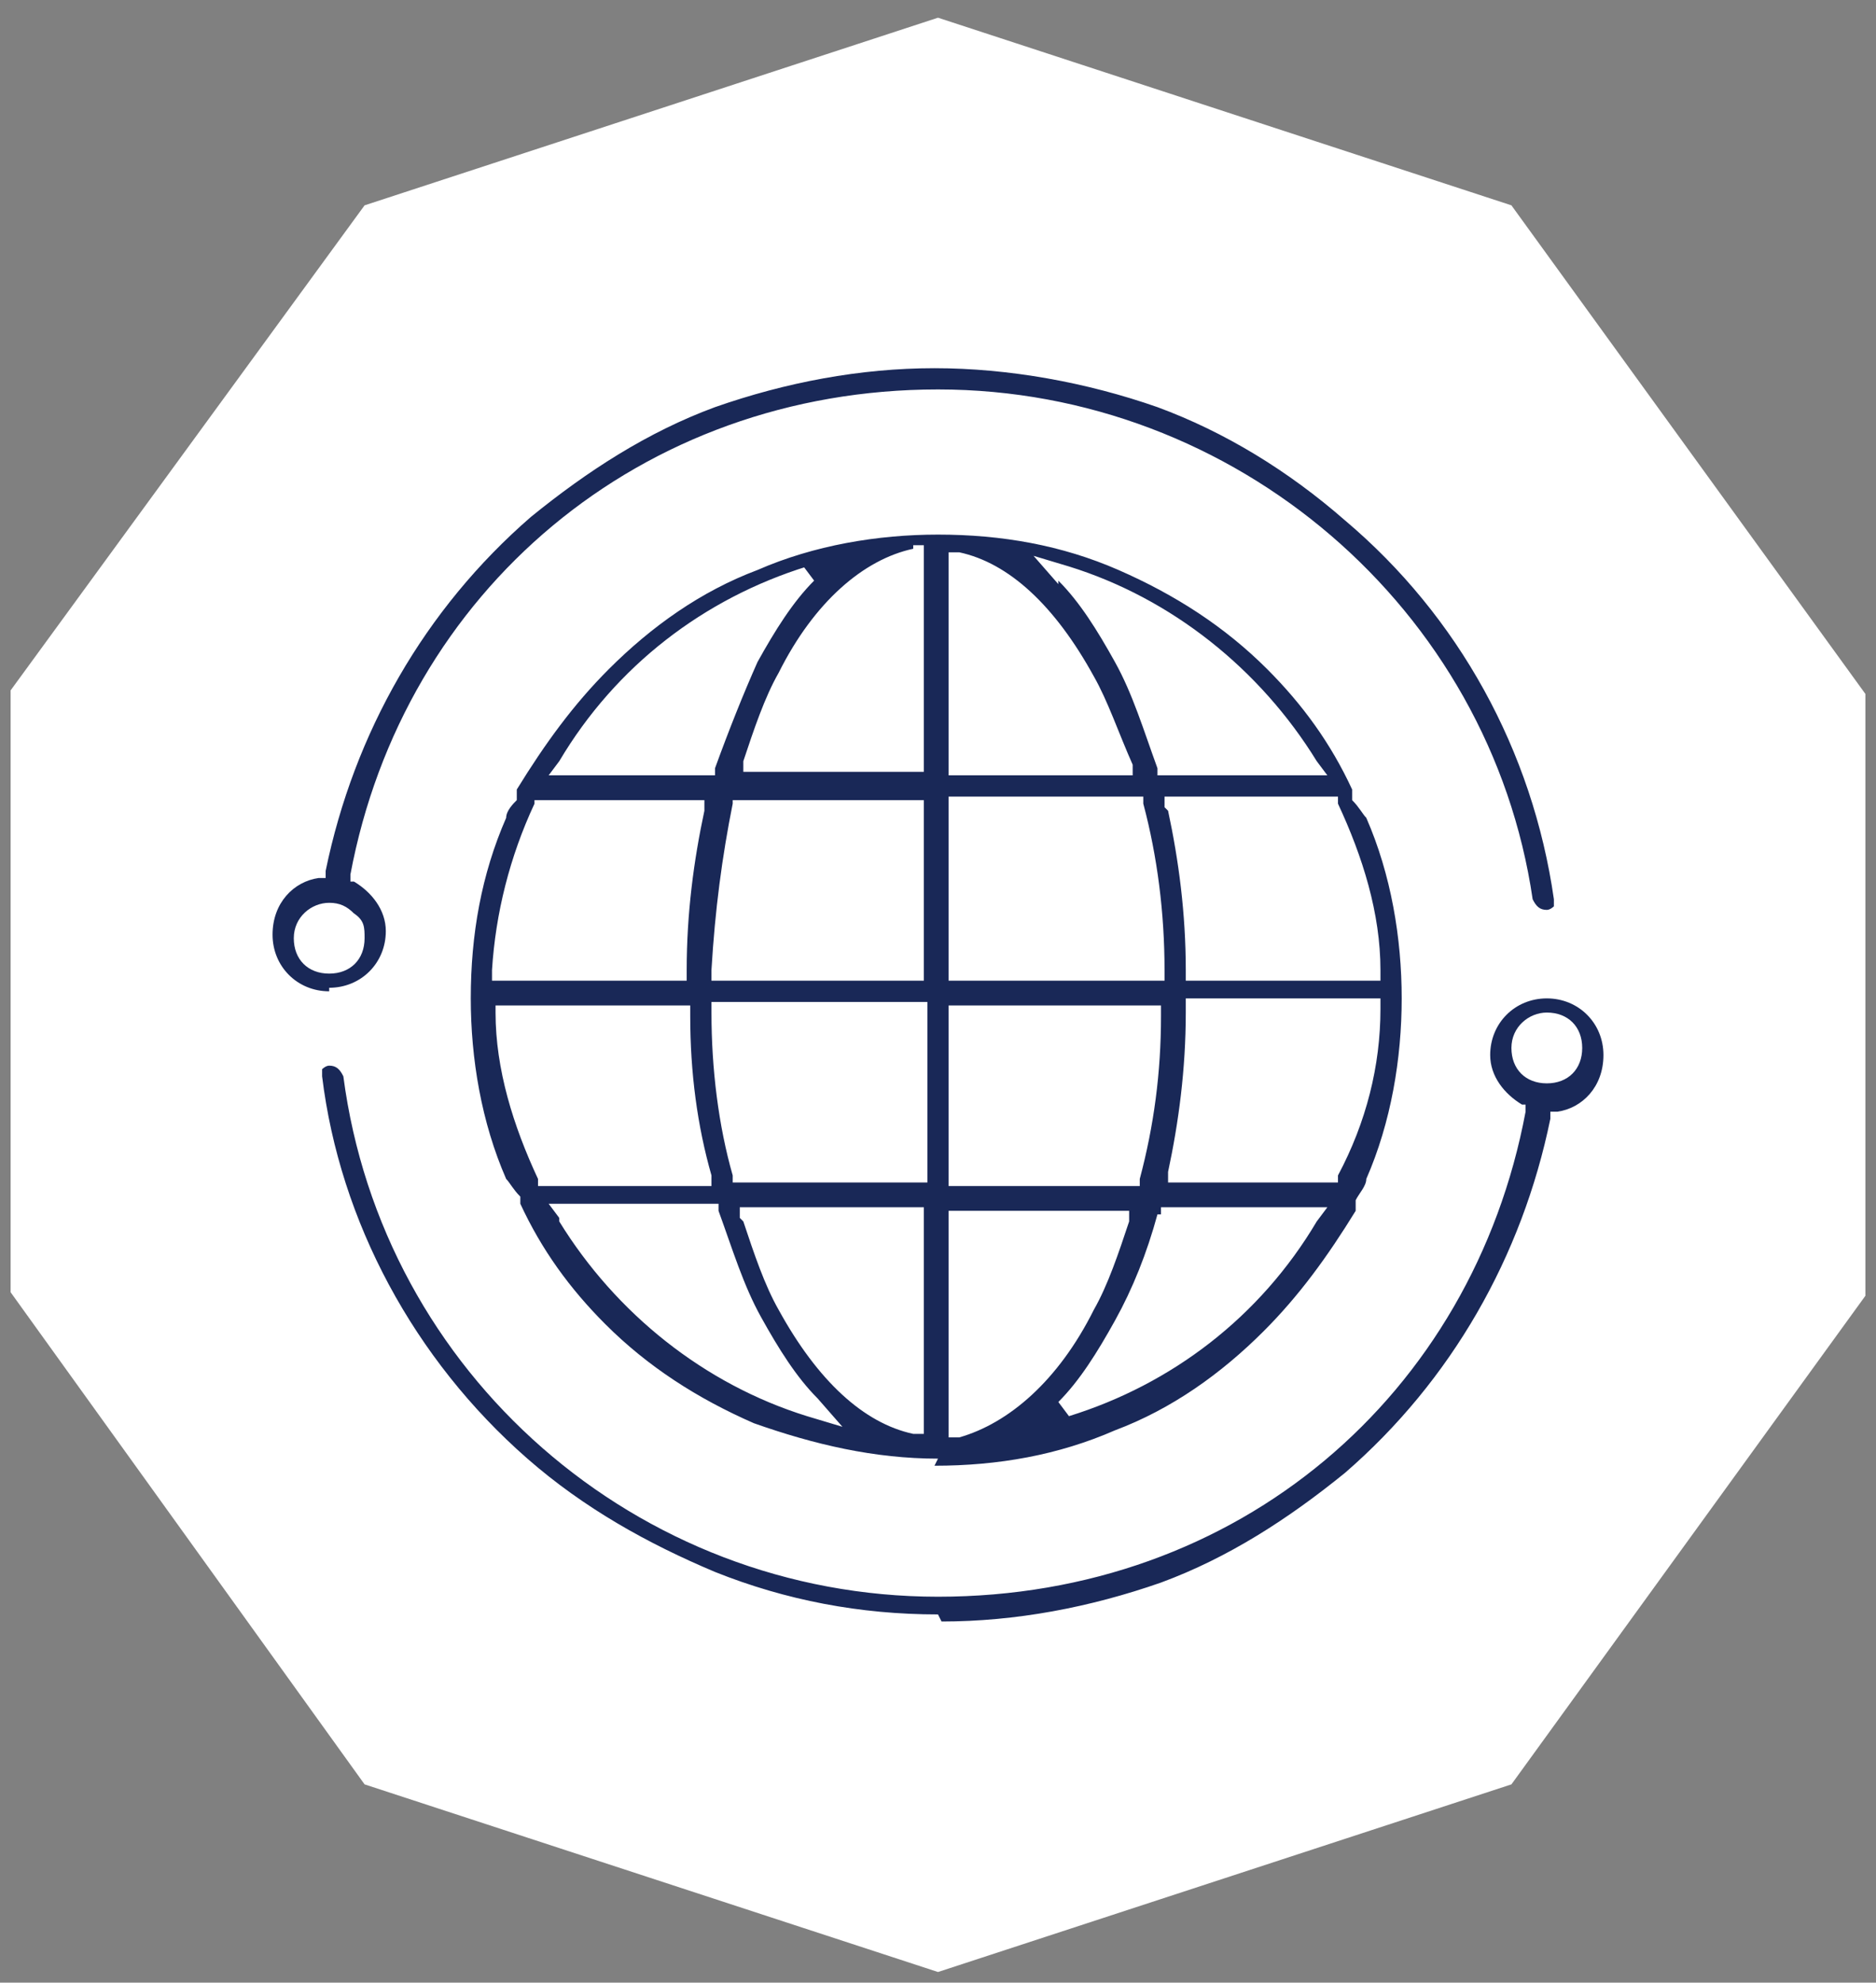
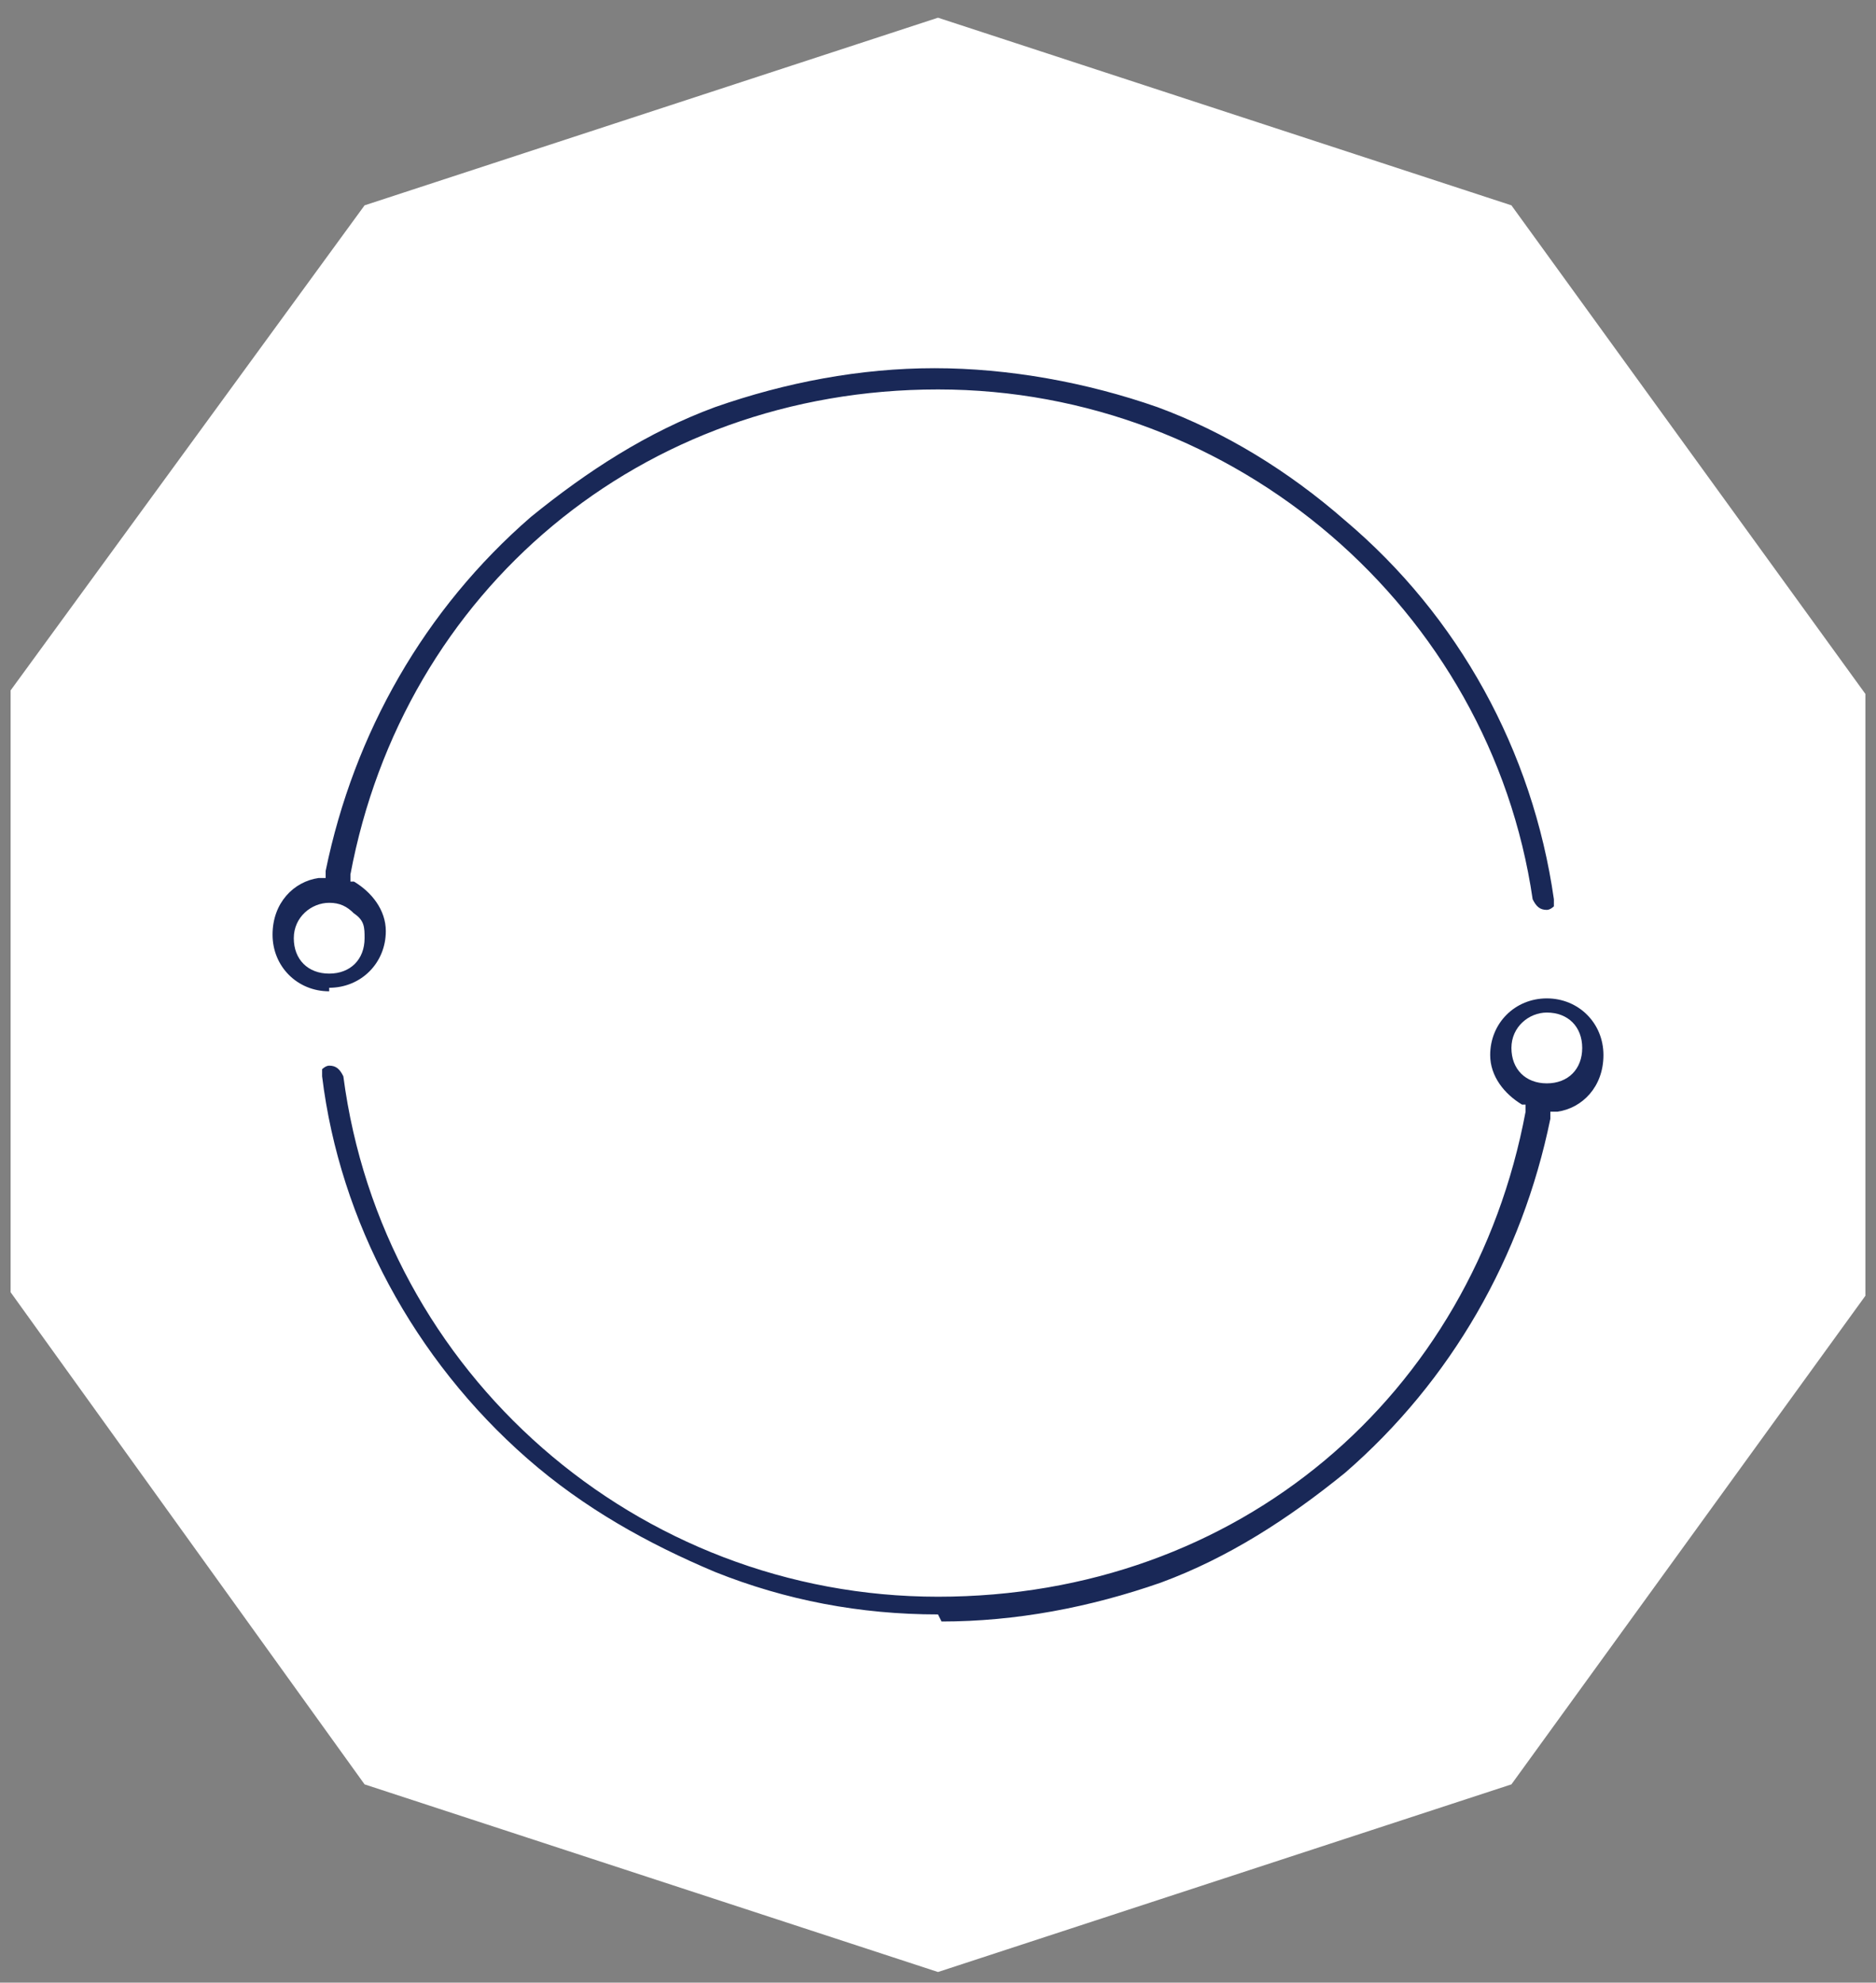
<svg xmlns="http://www.w3.org/2000/svg" id="Layer_1" data-name="Layer 1" version="1.1" viewBox="0 0 53 56">
  <rect x="0" y="0" width="53" height="56" fill="#808080" stroke="none" />
  <defs>
    <style>
      .cls-1 {
        fill: #192857;
      }

      .cls-1, .cls-2 {
        stroke-width: 0px;
      }

      .cls-2 {
        fill: #fff;
      }
    </style>
  </defs>
  <path class="cls-2" d="M26.5.5l16.2,5.3,10,13.8v17l-10,13.8-16.2,5.3-16.2-5.3L.3,36.5v-17L10.3,5.8,26.5.5Z" />
  <g>
    <path class="cls-1" d="M9.3,28c-.9,0-1.6-.7-1.6-1.6s.6-1.5,1.3-1.6h.2s0-.2,0-.2c.8-3.9,2.8-7.4,5.8-10,1.6-1.3,3.3-2.4,5.2-3.1,2-.7,4.1-1.1,6.2-1.1s4.3.4,6.3,1.1c1.9.7,3.7,1.8,5.3,3.2,3.2,2.7,5.3,6.5,5.9,10.7,0,0,0,.2,0,.2,0,0-.1.1-.2.1h0c-.2,0-.3-.1-.4-.3-1.2-8.2-8.4-14.4-16.8-14.4s-15.1,5.7-16.6,13.7v.2s.1,0,.1,0c.5.3.9.8.9,1.4,0,.9-.7,1.6-1.6,1.6ZM9.3,25.5c-.5,0-1,.4-1,1s.4,1,1,1,1-.4,1-1c0-.3,0-.5-.3-.7-.2-.2-.4-.3-.7-.3Z" />
    <path class="cls-1" d="M26.5,45.6c-2.2,0-4.3-.4-6.3-1.2-1.9-.8-3.7-1.8-5.3-3.2-3.2-2.8-5.3-6.7-5.8-10.8,0,0,0-.2,0-.2,0,0,.1-.1.2-.1h0c.2,0,.3.1.4.3,1.1,8.4,8.3,14.7,16.8,14.7s15.1-5.7,16.6-13.7v-.2s-.1,0-.1,0c-.5-.3-.9-.8-.9-1.4,0-.9.7-1.6,1.6-1.6s1.6.7,1.6,1.6-.6,1.5-1.3,1.6h-.2s0,.2,0,.2c-.8,3.9-2.8,7.4-5.8,10-1.6,1.3-3.3,2.4-5.2,3.1-2,.7-4.1,1.1-6.2,1.1ZM43.7,28.6c-.5,0-1,.4-1,1s.4,1,1,1,1-.4,1-1-.4-1-1-1Z" />
-     <path class="cls-1" d="M26.5,41.2c-1.8,0-3.5-.4-5.2-1-1.6-.7-3-1.6-4.2-2.8-1-1-1.8-2.1-2.4-3.4,0,0,0,0,0,0v-.2c-.2-.2-.3-.4-.4-.5-.7-1.6-1-3.4-1-5.1h0c0-1.8.3-3.5,1-5.1,0-.2.2-.4.3-.5v-.3c.8-1.3,1.6-2.4,2.6-3.4,1.2-1.2,2.6-2.2,4.2-2.8,1.6-.7,3.4-1,5.1-1,1.8,0,3.5.3,5.1,1,1.6.7,3,1.6,4.2,2.8,1,1,1.8,2.1,2.4,3.4v.3c.2.2.3.4.4.5.7,1.6,1,3.4,1,5.1s-.3,3.5-1,5.1c0,.2-.2.4-.3.6v.3c-.8,1.3-1.6,2.4-2.6,3.4-1.2,1.2-2.6,2.2-4.2,2.8-1.6.7-3.3,1-5.1,1h0s0,0,0,0ZM21,34.5c.3.9.6,1.8,1,2.5,1.1,2,2.4,3.2,3.8,3.5h.3c0,0,0-6.4,0-6.4h-5.2v.3ZM26.8,40.6h.3c1.4-.4,2.8-1.6,3.8-3.6.4-.7.7-1.6,1-2.5v-.3c.1,0-5.1,0-5.1,0v6.4ZM15.8,34.5c1.6,2.6,4.1,4.6,7,5.5l1,.3-.7-.8c-.6-.6-1.1-1.4-1.6-2.3-.5-.9-.8-1.9-1.2-3v-.2h-4.8l.3.4ZM32.7,34.3c-.3,1.1-.7,2.1-1.2,3-.5.9-1,1.7-1.6,2.3l.3.4c2.9-.9,5.4-2.8,7-5.5l.3-.4h-4.7v.2ZM33.5,28.6c0,1.6-.2,3.1-.5,4.5v.3c0,0,4.8,0,4.8,0v-.2c.8-1.5,1.2-3.1,1.2-4.7v-.3s-5.5,0-5.5,0v.3ZM26.8,33.5h5.4v-.2c.4-1.5.6-3,.6-4.6v-.3s-6,0-6,0v5.1ZM20.1,28.6c0,1.6.2,3.2.6,4.6v.2h5.5v-5.1h-6.1v.3ZM14,28.6c0,1.6.5,3.2,1.2,4.7v.2h4.9v-.3c-.4-1.4-.6-2.9-.6-4.5v-.3h-5.5v.3ZM33,22.9c.3,1.4.5,2.9.5,4.5v.3h5.5v-.3c0-1.6-.5-3.2-1.2-4.7v-.2h-4.9v.3ZM26.8,27.7h6.1v-.3c0-1.6-.2-3.2-.6-4.7v-.2h-5.5v5.1ZM20.7,22.7c-.3,1.5-.5,3-.6,4.7v.3s6,0,6,0v-5.1h-5.4v.2ZM15.1,22.7c-.7,1.5-1.1,3.1-1.2,4.7v.3s5.5,0,5.5,0v-.3c0-1.6.2-3.1.5-4.5v-.3c0,0-4.8,0-4.8,0v.2ZM29.9,16.4c.6.6,1.1,1.4,1.6,2.3.5.9.8,1.9,1.2,3v.2h4.8l-.3-.4c-1.6-2.6-4.1-4.6-7-5.5l-1-.3.7.8ZM26.8,21.9h5.2v-.3c-.4-.9-.7-1.8-1.1-2.5-1.1-2-2.4-3.2-3.8-3.5h-.3c0,0,0,6.4,0,6.4ZM25.8,15.5c-1.4.3-2.8,1.5-3.8,3.5-.4.7-.7,1.6-1,2.5v.3c-.1,0,5.1,0,5.1,0v-6.4h-.3ZM22.8,16c-2.9.9-5.4,2.8-7,5.5l-.3.4h4.7v-.2c.4-1.1.8-2.1,1.2-3,.5-.9,1-1.7,1.6-2.3l-.3-.4Z" />
  </g>
</svg>